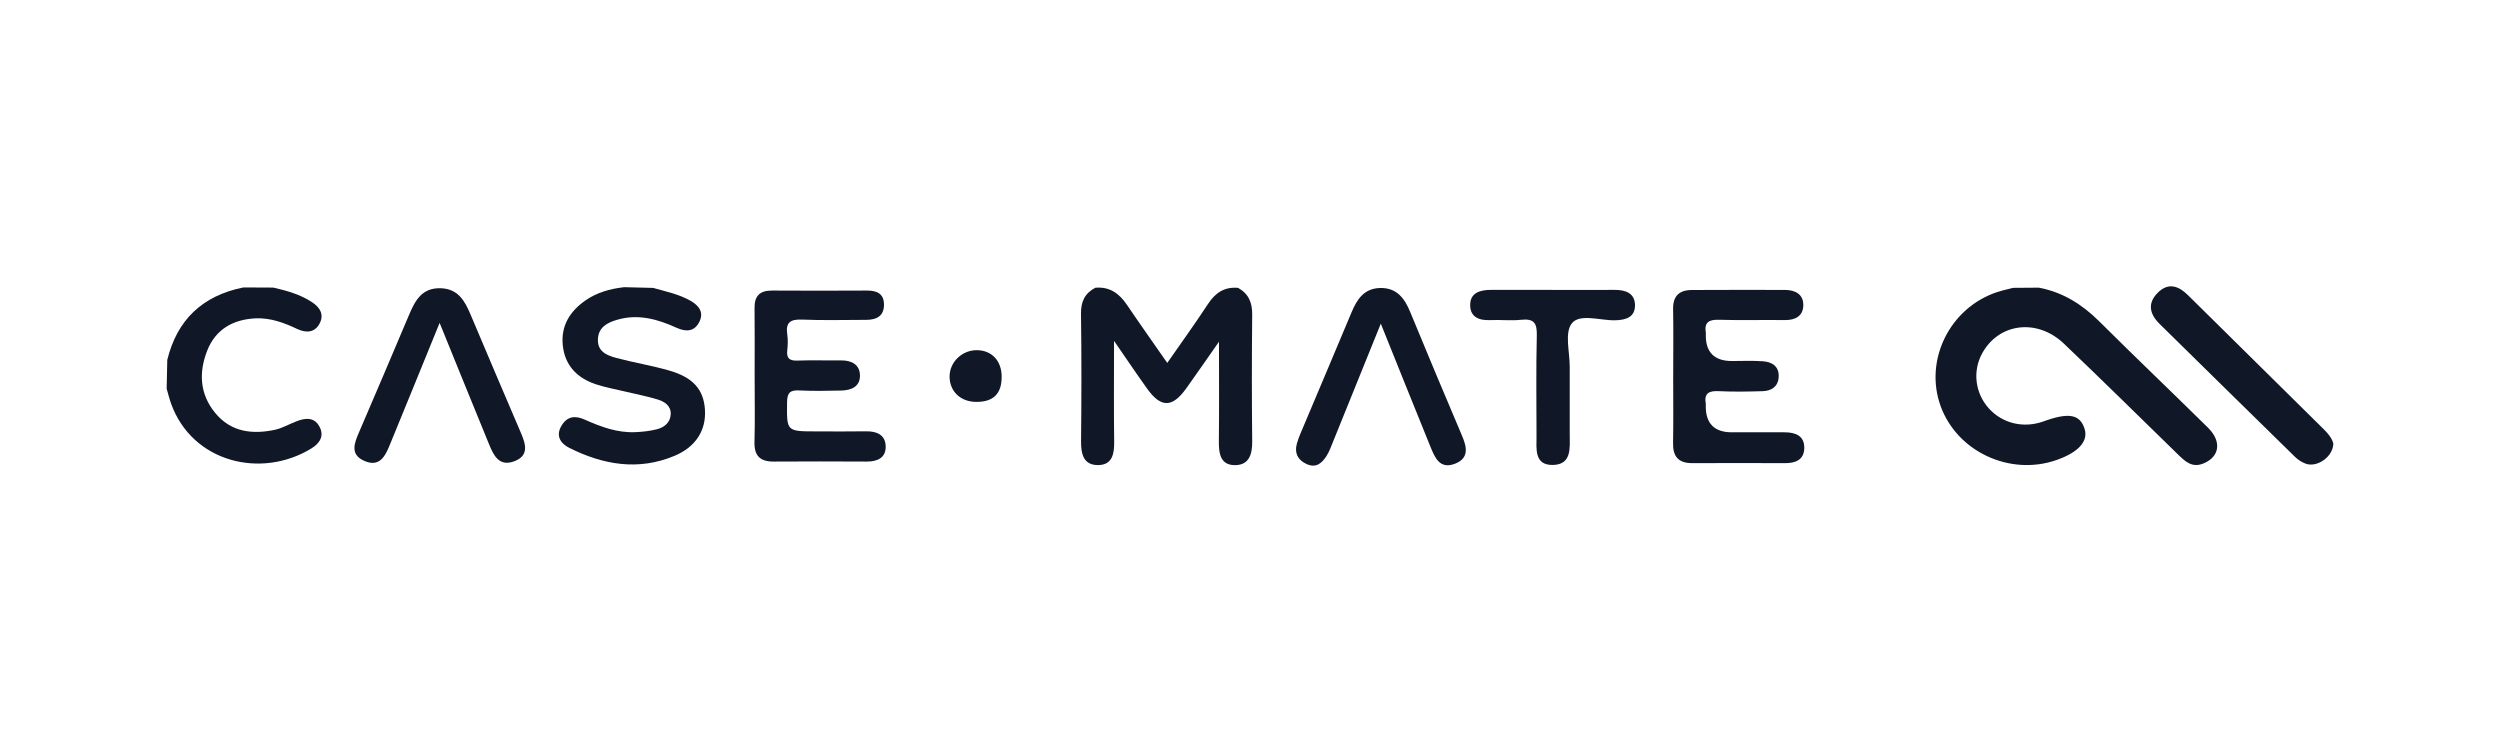
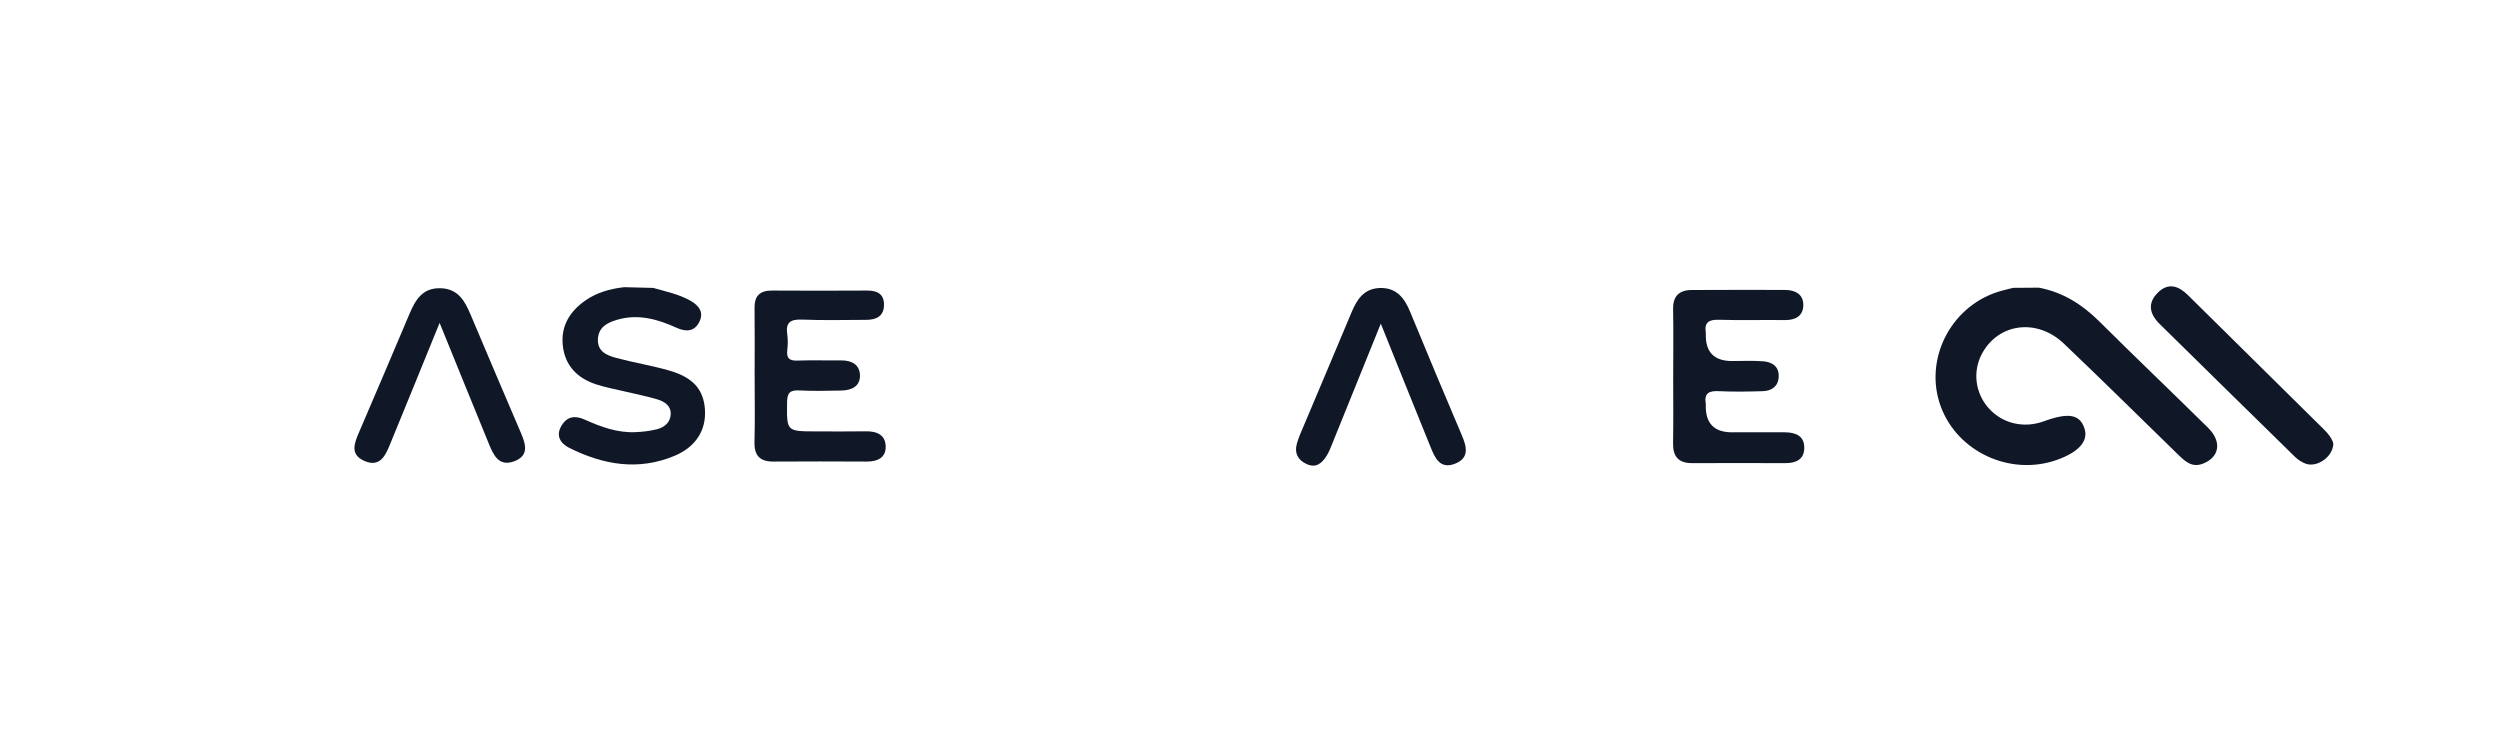
<svg xmlns="http://www.w3.org/2000/svg" width="240" height="72" viewBox="0 0 240 72" fill="none">
  <g clip-path="url(#clip0_1362_20184)">
    <path d="M193.249 27.633C194.075 27.626 194.898 27.622 195.725 27.615C198.042 28.051 199.902 29.233 201.548 30.871C204.99 34.296 208.51 37.647 211.967 41.058C213.317 42.391 213.081 43.868 211.52 44.497C210.423 44.94 209.762 44.283 209.087 43.629C205.44 40.081 201.825 36.501 198.137 32.992C195.556 30.534 191.878 31.012 190.285 33.927C189.353 35.633 189.606 37.739 190.925 39.202C192.24 40.661 194.272 41.143 196.185 40.45C198.597 39.574 199.673 39.768 200.117 41.157C200.5 42.356 199.536 43.428 197.412 44.167C192.95 45.718 187.897 43.365 186.304 38.998C184.69 34.571 187.183 29.535 191.737 28.037C192.233 27.875 192.75 27.766 193.256 27.633H193.249Z" fill="#101828" />
-     <path d="M105.168 27.622C106.557 27.506 107.468 28.195 108.195 29.275C109.416 31.082 110.682 32.865 112.056 34.841C113.41 32.89 114.739 31.061 115.974 29.173C116.673 28.107 117.545 27.52 118.854 27.633C119.877 28.202 120.221 29.06 120.211 30.203C120.169 34.268 120.169 38.336 120.211 42.401C120.221 43.572 119.93 44.61 118.643 44.652C117.159 44.701 116.997 43.548 117.011 42.349C117.046 39.332 117.022 36.311 117.022 32.805C115.822 34.518 114.873 35.893 113.903 37.253C112.552 39.152 111.466 39.177 110.129 37.317C109.141 35.942 108.199 34.535 106.947 32.724C106.947 36.286 106.919 39.346 106.961 42.405C106.979 43.555 106.782 44.634 105.435 44.648C103.993 44.666 103.772 43.558 103.782 42.338C103.821 38.273 103.835 34.205 103.775 30.14C103.758 28.969 104.127 28.153 105.168 27.615V27.622Z" fill="#101828" />
    <path d="M59.859 27.568C60.809 27.593 61.758 27.614 62.704 27.639C63.931 27.99 65.19 28.24 66.312 28.887C67.117 29.351 67.574 29.991 67.152 30.867C66.695 31.816 65.907 31.901 64.947 31.465C63.122 30.631 61.227 30.1 59.198 30.712C58.266 30.993 57.465 31.426 57.401 32.537C57.334 33.733 58.238 34.112 59.142 34.355C60.823 34.809 62.553 35.086 64.223 35.565C66.551 36.233 67.553 37.4 67.676 39.334C67.799 41.286 66.815 42.896 64.754 43.761C61.276 45.217 57.901 44.623 54.655 42.998C53.811 42.576 53.322 41.841 53.903 40.871C54.441 39.964 55.204 39.862 56.146 40.287C57.69 40.98 59.276 41.567 61.013 41.486C61.705 41.455 62.409 41.377 63.073 41.205C63.787 41.022 64.346 40.554 64.388 39.777C64.43 38.951 63.794 38.55 63.112 38.343C62.113 38.04 61.083 37.847 60.063 37.6C59.103 37.368 58.122 37.196 57.19 36.887C55.39 36.285 54.233 35.076 54.029 33.17C53.825 31.275 54.722 29.854 56.255 28.806C57.324 28.078 58.558 27.727 59.849 27.579L59.859 27.568Z" fill="#101828" />
    <path d="M160.628 36.012C160.628 33.895 160.656 31.774 160.618 29.657C160.597 28.42 161.208 27.847 162.404 27.84C165.386 27.822 168.364 27.829 171.346 27.832C172.355 27.832 173.129 28.258 173.118 29.295C173.108 30.322 172.38 30.741 171.335 30.727C169.233 30.698 167.126 30.765 165.024 30.698C164.032 30.667 163.599 30.959 163.758 31.94C163.768 31.996 163.758 32.056 163.758 32.112C163.727 33.809 164.564 34.658 166.268 34.658C167.264 34.658 168.259 34.609 169.247 34.682C170.158 34.749 170.819 35.206 170.752 36.215C170.692 37.109 170.073 37.527 169.222 37.552C167.819 37.594 166.413 37.622 165.017 37.552C164.057 37.502 163.578 37.752 163.754 38.758C163.765 38.814 163.754 38.874 163.754 38.93C163.728 40.644 164.564 41.501 166.261 41.501C167.956 41.501 169.651 41.49 171.346 41.501C172.397 41.508 173.248 41.856 173.21 43.048C173.175 44.124 172.401 44.461 171.402 44.461C168.42 44.454 165.442 44.451 162.46 44.461C161.117 44.468 160.589 43.814 160.614 42.534C160.653 40.361 160.625 38.185 160.625 36.008L160.628 36.012Z" fill="#101828" />
    <path d="M72.444 36.075C72.444 33.902 72.462 31.729 72.437 29.556C72.423 28.406 72.944 27.886 74.125 27.893C77.16 27.914 80.198 27.907 83.233 27.893C84.182 27.889 84.857 28.195 84.864 29.229C84.871 30.333 84.168 30.706 83.148 30.706C81.105 30.706 79.059 30.769 77.019 30.681C75.876 30.632 75.405 30.952 75.577 32.098C75.651 32.601 75.634 33.132 75.577 33.638C75.497 34.384 75.774 34.644 76.548 34.616C77.948 34.563 79.35 34.616 80.75 34.598C81.777 34.588 82.536 35.017 82.557 36.033C82.582 37.092 81.742 37.475 80.768 37.492C79.424 37.52 78.078 37.552 76.741 37.482C75.834 37.436 75.57 37.71 75.56 38.621C75.528 41.413 75.483 41.413 78.387 41.413C79.962 41.413 81.541 41.434 83.117 41.406C84.21 41.385 85.029 41.772 85.026 42.904C85.026 43.955 84.224 44.314 83.212 44.311C80.233 44.297 77.255 44.289 74.28 44.311C72.944 44.321 72.395 43.734 72.43 42.422C72.487 40.309 72.444 38.189 72.444 36.075Z" fill="#101828" />
-     <path d="M15.999 37.288C16.021 36.374 16.038 35.46 16.059 34.546C16.998 30.716 19.421 28.388 23.366 27.594C24.323 27.597 25.279 27.604 26.232 27.608C27.544 27.907 28.831 28.265 29.966 29.018C30.736 29.528 31.134 30.21 30.68 31.064C30.216 31.947 29.372 31.975 28.556 31.592C27.28 30.987 25.972 30.498 24.537 30.562C22.368 30.66 20.697 31.627 19.899 33.642C19.076 35.727 19.157 37.809 20.652 39.634C22.15 41.466 24.186 41.726 26.366 41.265C27.094 41.111 27.765 40.713 28.468 40.443C29.284 40.126 30.118 40.021 30.628 40.886C31.176 41.814 30.723 42.545 29.886 43.055C25.065 46.002 18.471 44.388 16.432 38.769C16.256 38.287 16.137 37.781 15.992 37.288H15.999Z" fill="#101828" />
    <path d="M132.561 31.062C130.95 35.046 129.466 38.724 127.975 42.399C127.782 42.874 127.609 43.369 127.332 43.795C126.903 44.449 126.365 44.962 125.454 44.558C124.568 44.164 124.255 43.478 124.497 42.599C124.677 41.945 124.976 41.319 125.239 40.686C126.744 37.11 128.264 33.538 129.761 29.954C130.275 28.724 130.961 27.69 132.476 27.648C134.073 27.606 134.832 28.618 135.374 29.937C137.005 33.896 138.658 37.845 140.335 41.783C140.806 42.888 141.081 43.967 139.685 44.516C138.222 45.085 137.747 43.928 137.329 42.905C135.771 39.076 134.238 35.24 132.553 31.062H132.561Z" fill="#101828" />
    <path d="M42.203 30.999C40.516 35.138 38.968 38.949 37.404 42.75C36.971 43.805 36.426 44.878 34.991 44.252C33.581 43.64 34.003 42.568 34.468 41.495C36.103 37.718 37.696 33.928 39.306 30.141C39.865 28.826 40.53 27.634 42.263 27.669C43.976 27.704 44.619 28.882 45.178 30.207C46.775 33.998 48.392 37.782 50.01 41.562C50.467 42.634 50.819 43.742 49.363 44.284C47.921 44.822 47.394 43.728 46.965 42.687C45.403 38.889 43.867 35.081 42.203 30.995V30.999Z" fill="#101828" />
-     <path d="M149.048 27.833C151.032 27.833 153.015 27.84 154.998 27.829C156.05 27.822 156.943 28.142 156.96 29.282C156.974 30.421 156.144 30.723 155.051 30.748C153.616 30.779 151.651 30.073 150.891 31.047C150.184 31.957 150.698 33.789 150.694 35.214C150.687 37.383 150.687 39.556 150.694 41.726C150.698 42.988 150.895 44.574 149.126 44.634C147.266 44.697 147.505 43.083 147.505 41.839C147.505 38.639 147.452 35.439 147.533 32.239C147.561 31.085 147.322 30.558 146.031 30.699C145.054 30.808 144.048 30.681 143.06 30.73C141.963 30.783 141.133 30.417 141.137 29.278C141.137 28.107 142.083 27.833 143.102 27.829C145.085 27.822 147.069 27.829 149.052 27.829L149.048 27.833Z" fill="#101828" />
    <path d="M224 42.571C223.986 43.844 222.442 44.916 221.345 44.512C220.976 44.375 220.61 44.143 220.329 43.868C215.986 39.621 211.657 35.359 207.325 31.101C206.365 30.155 206.123 29.114 207.153 28.094C208.166 27.092 209.147 27.447 210.043 28.333C214.407 32.641 218.774 36.945 223.131 41.259C223.539 41.664 223.891 42.124 223.996 42.571H224Z" fill="#101828" />
-     <path d="M96.159 36.136C96.173 37.785 95.382 38.583 93.74 38.583C92.224 38.583 91.169 37.591 91.159 36.16C91.152 34.796 92.305 33.646 93.708 33.618C95.164 33.59 96.148 34.599 96.159 36.136Z" fill="#101828" />
  </g>
  <defs>
    <clipPath id="clip0_1362_20184">
      <rect width="208" height="17.402" fill="#101828" transform="translate(16 27.299)" />
    </clipPath>
  </defs>
</svg>